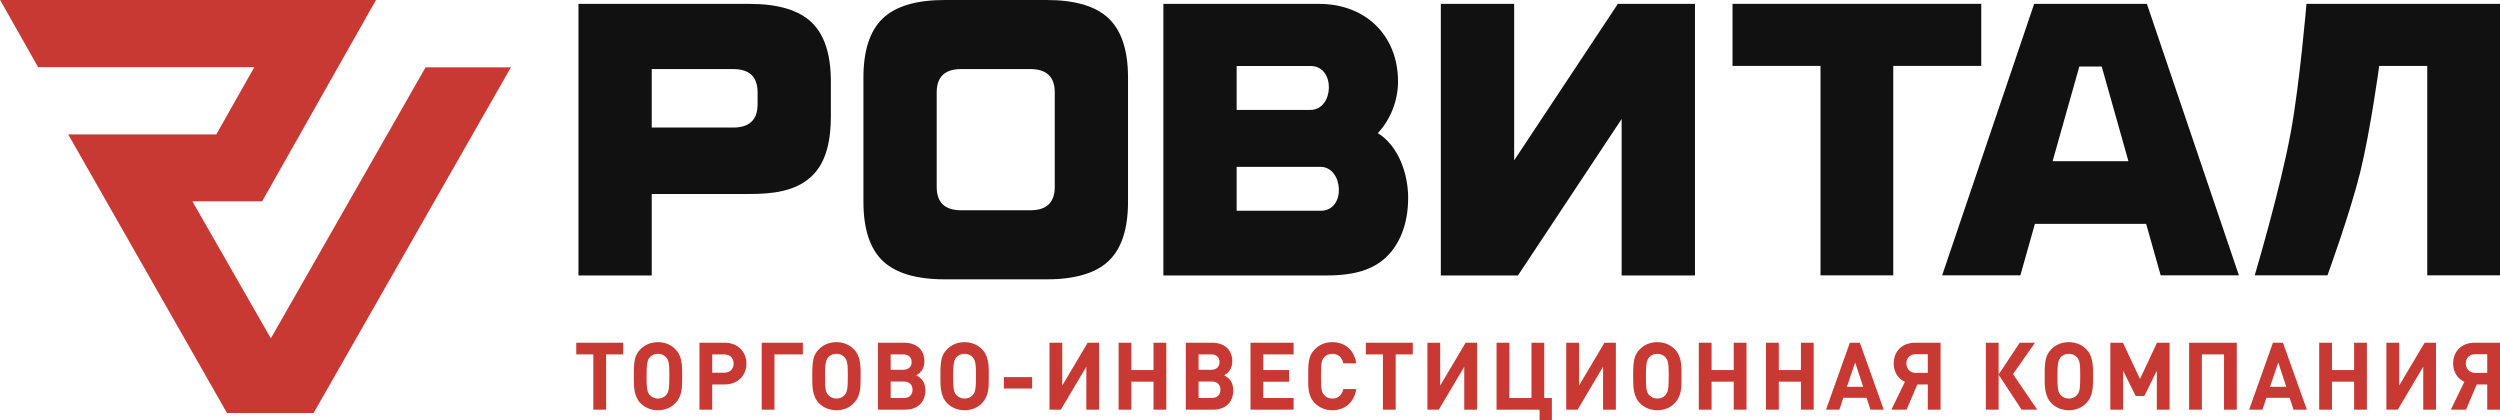
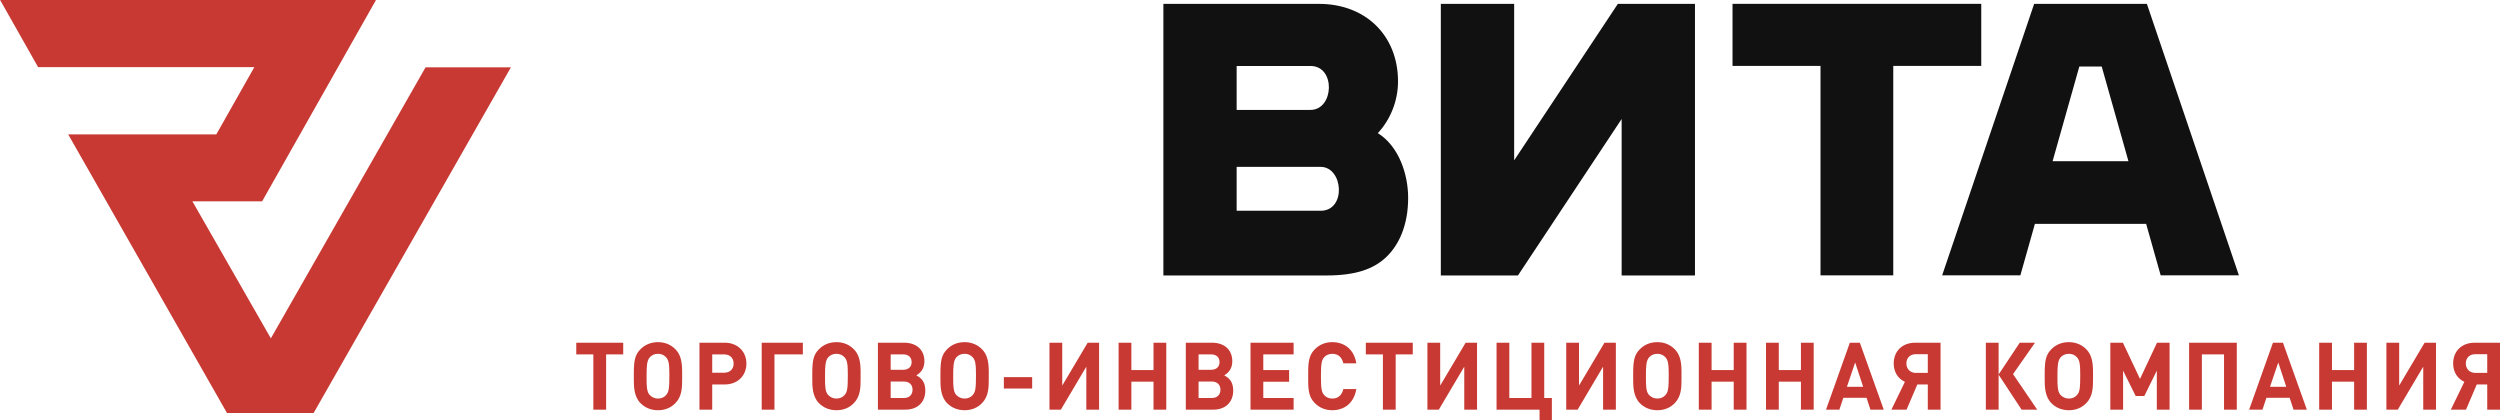
<svg xmlns="http://www.w3.org/2000/svg" width="226" height="38" viewBox="0 0 226 38" fill="none">
  <path d="M56.339 32.035V30.981H52.094V32.035H53.639V37.033H54.793V32.035H56.339ZM61.666 33.582C61.666 32.605 61.492 32.027 61.076 31.593C60.661 31.16 60.113 30.93 59.481 30.93C58.842 30.93 58.294 31.16 57.878 31.593C57.422 32.069 57.297 32.553 57.297 33.761V34.262C57.297 34.916 57.305 35.818 57.878 36.421C58.294 36.855 58.842 37.084 59.481 37.084C60.121 37.084 60.661 36.863 61.076 36.421C61.658 35.809 61.666 35.019 61.666 34.228V33.582ZM60.511 33.897C60.511 35.129 60.462 35.427 60.221 35.707C60.038 35.92 59.781 36.03 59.481 36.03C59.182 36.03 58.933 35.911 58.734 35.707C58.46 35.427 58.452 34.857 58.452 34.228V33.922C58.452 33.174 58.468 32.605 58.734 32.307C58.917 32.095 59.182 31.984 59.481 31.984C59.781 31.984 60.038 32.095 60.221 32.307C60.453 32.571 60.511 32.902 60.511 33.897ZM63.231 30.981V37.033H64.385V34.755H65.523C66.67 34.755 67.475 33.973 67.475 32.868C67.475 31.763 66.661 30.981 65.523 30.981H63.231ZM64.385 33.693V32.035H65.465C65.98 32.035 66.321 32.366 66.321 32.868C66.321 33.369 65.98 33.693 65.465 33.693H64.385ZM72.579 32.035V30.981H68.858V37.033H70.012V32.035H72.579ZM77.798 33.582C77.798 32.605 77.624 32.027 77.208 31.593C76.793 31.16 76.245 30.93 75.614 30.93C74.974 30.93 74.426 31.16 74.01 31.593C73.554 32.069 73.429 32.553 73.429 33.761V34.262C73.429 34.916 73.437 35.818 74.01 36.421C74.426 36.855 74.974 37.084 75.614 37.084C76.253 37.084 76.793 36.863 77.208 36.421C77.79 35.809 77.798 35.019 77.798 34.228V33.582ZM76.644 33.897C76.644 35.129 76.594 35.427 76.353 35.707C76.17 35.92 75.913 36.03 75.614 36.03C75.315 36.03 75.065 35.911 74.866 35.707C74.592 35.427 74.584 34.857 74.584 34.228V33.922C74.584 33.174 74.6 32.605 74.866 32.307C75.049 32.095 75.315 31.984 75.614 31.984C75.913 31.984 76.17 32.095 76.353 32.307C76.586 32.571 76.644 32.902 76.644 33.897ZM82.835 33.93C83.325 33.65 83.566 33.225 83.566 32.647C83.566 31.627 82.851 30.981 81.738 30.981H79.363V37.033H81.838C82.951 37.033 83.649 36.362 83.649 35.299C83.649 34.874 83.541 34.534 83.284 34.254C83.159 34.126 83.067 34.058 82.835 33.93ZM80.517 33.429V32.035H81.647C82.121 32.035 82.411 32.298 82.411 32.732C82.411 33.166 82.121 33.429 81.647 33.429H80.517ZM80.517 35.979V34.492H81.722C82.195 34.492 82.494 34.772 82.494 35.231C82.494 35.69 82.195 35.979 81.722 35.979H80.517ZM89.384 33.582C89.384 32.605 89.209 32.027 88.794 31.593C88.379 31.16 87.83 30.93 87.199 30.93C86.559 30.93 86.011 31.16 85.596 31.593C85.139 32.069 85.015 32.553 85.015 33.761V34.262C85.015 34.916 85.023 35.818 85.596 36.421C86.011 36.855 86.559 37.084 87.199 37.084C87.838 37.084 88.379 36.863 88.794 36.421C89.375 35.809 89.384 35.019 89.384 34.228V33.582ZM88.229 33.897C88.229 35.129 88.179 35.427 87.938 35.707C87.755 35.92 87.498 36.03 87.199 36.03C86.9 36.03 86.651 35.911 86.451 35.707C86.177 35.427 86.169 34.857 86.169 34.228V33.922C86.169 33.174 86.185 32.605 86.451 32.307C86.634 32.095 86.9 31.984 87.199 31.984C87.498 31.984 87.755 32.095 87.938 32.307C88.171 32.571 88.229 32.902 88.229 33.897ZM93.307 35.121V34.092H90.749V35.121H93.307ZM99.357 37.033V30.981H98.327L96.026 34.857V30.981H94.872V37.033H95.902L98.203 33.149V37.033H99.357ZM105.432 37.033V30.981H104.278V33.455H102.276V30.981H101.122V37.033H102.276V34.5H104.278V37.033H105.432ZM110.669 33.93C111.159 33.65 111.399 33.225 111.399 32.647C111.399 31.627 110.685 30.981 109.572 30.981H107.197V37.033H109.672C110.785 37.033 111.483 36.362 111.483 35.299C111.483 34.874 111.375 34.534 111.117 34.254C110.993 34.126 110.901 34.058 110.669 33.93ZM108.351 33.429V32.035H109.481C109.954 32.035 110.245 32.298 110.245 32.732C110.245 33.166 109.954 33.429 109.481 33.429H108.351ZM108.351 35.979V34.492H109.556C110.029 34.492 110.328 34.772 110.328 35.231C110.328 35.69 110.029 35.979 109.556 35.979H108.351ZM116.943 37.033V35.979H114.202V34.509H116.536V33.455H114.202V32.035H116.943V30.981H113.047V37.033H116.943ZM122.611 35.171H121.44C121.324 35.656 121.025 36.03 120.443 36.03C120.128 36.03 119.87 35.911 119.704 35.715C119.48 35.46 119.413 35.171 119.413 34.007C119.413 32.843 119.48 32.553 119.704 32.298C119.87 32.103 120.128 31.984 120.443 31.984C121.025 31.984 121.324 32.358 121.44 32.843H122.611C122.403 31.576 121.54 30.93 120.435 30.93C119.787 30.93 119.255 31.168 118.84 31.593C118.242 32.205 118.259 32.962 118.259 34.007C118.259 35.053 118.242 35.809 118.84 36.421C119.255 36.846 119.787 37.084 120.435 37.084C121.531 37.084 122.403 36.438 122.611 35.171ZM127.715 32.035V30.981H123.47V32.035H125.015V37.033H126.17V32.035H127.715ZM133.524 37.033V30.981H132.494L130.193 34.857V30.981H129.039V37.033H130.069L132.369 33.149V37.033H133.524ZM140.289 38.376V35.979H139.599V30.981H138.445V35.979H136.443V30.981H135.289V37.033H139.176V38.376H140.289ZM146.074 37.033V30.981H145.044L142.742 34.857V30.981H141.588V37.033H142.618L144.919 33.149V37.033H146.074ZM152.008 33.582C152.008 32.605 151.833 32.027 151.418 31.593C151.003 31.16 150.454 30.93 149.823 30.93C149.183 30.93 148.635 31.16 148.22 31.593C147.763 32.069 147.639 32.553 147.639 33.761V34.262C147.639 34.916 147.647 35.818 148.22 36.421C148.635 36.855 149.183 37.084 149.823 37.084C150.462 37.084 151.003 36.863 151.418 36.421C151.999 35.809 152.008 35.019 152.008 34.228V33.582ZM150.853 33.897C150.853 35.129 150.803 35.427 150.562 35.707C150.38 35.92 150.122 36.03 149.823 36.03C149.524 36.03 149.275 35.911 149.076 35.707C148.801 35.427 148.793 34.857 148.793 34.228V33.922C148.793 33.174 148.809 32.605 149.076 32.307C149.258 32.095 149.524 31.984 149.823 31.984C150.122 31.984 150.38 32.095 150.562 32.307C150.795 32.571 150.853 32.902 150.853 33.897ZM157.883 37.033V30.981H156.729V33.455H154.727V30.981H153.572V37.033H154.727V34.5H156.729V37.033H157.883ZM163.958 37.033V30.981H162.804V33.455H160.802V30.981H159.647V37.033H160.802V34.5H162.804V37.033H163.958ZM170.291 37.033L168.131 30.981H167.226L165.074 37.033H166.279L166.636 35.962H168.737L169.086 37.033H170.291ZM168.43 34.968H166.96L167.707 32.766L168.43 34.968ZM173.326 34.755H174.273V37.033H175.427V30.981H173.134C171.997 30.981 171.191 31.712 171.191 32.868C171.191 33.633 171.581 34.228 172.204 34.517L170.983 37.033H172.354L173.326 34.755ZM174.273 33.71H173.193C172.678 33.71 172.337 33.344 172.337 32.851C172.337 32.349 172.678 32.018 173.193 32.018H174.273V33.71ZM180.675 37.033V33.871L182.752 37.033H184.164L181.979 33.82L183.964 30.981H182.585L180.675 33.854V30.981H179.52V37.033H180.675ZM189.209 33.582C189.209 32.605 189.034 32.027 188.619 31.593C188.204 31.16 187.656 30.93 187.024 30.93C186.385 30.93 185.837 31.16 185.421 31.593C184.964 32.069 184.84 32.553 184.84 33.761V34.262C184.84 34.916 184.848 35.818 185.421 36.421C185.837 36.855 186.385 37.084 187.024 37.084C187.664 37.084 188.204 36.863 188.619 36.421C189.201 35.809 189.209 35.019 189.209 34.228V33.582ZM188.054 33.897C188.054 35.129 188.004 35.427 187.764 35.707C187.581 35.92 187.323 36.03 187.024 36.03C186.725 36.03 186.476 35.911 186.277 35.707C186.003 35.427 185.994 34.857 185.994 34.228V33.922C185.994 33.174 186.011 32.605 186.277 32.307C186.46 32.095 186.725 31.984 187.024 31.984C187.323 31.984 187.581 32.095 187.764 32.307C187.996 32.571 188.054 32.902 188.054 33.897ZM196.131 37.033V30.981H194.993L193.457 34.254L191.912 30.981H190.774V37.033H191.928V33.506L193.066 35.801H193.847L194.977 33.506V37.033H196.131ZM202.206 37.033V30.981H197.896V37.033H199.05V32.035H201.052V37.033H202.206ZM208.539 37.033L206.38 30.981H205.474L203.323 37.033H204.527L204.884 35.962H206.986L207.335 37.033H208.539ZM206.679 34.968H205.208L205.956 32.766L206.679 34.968ZM213.966 37.033V30.981H212.811V33.455H210.81V30.981H209.655V37.033H210.81V34.5H212.811V37.033H213.966ZM220.216 37.033V30.981H219.186L216.885 34.857V30.981H215.73V37.033H216.76L219.061 33.149V37.033H220.216ZM223.899 34.755H224.846V37.033H226V30.981H223.707C222.57 30.981 221.764 31.712 221.764 32.868C221.764 33.633 222.154 34.228 222.777 34.517L221.556 37.033H222.927L223.899 34.755ZM224.846 33.71H223.766C223.251 33.71 222.91 33.344 222.91 32.851C222.91 32.349 223.251 32.018 223.766 32.018H224.846V33.71Z" fill="#C83933" />
  <path fill-rule="evenodd" clip-rule="evenodd" d="M0.011 0H33.99L23.695 18.201H17.392L24.485 30.586L38.471 6.085H46.187L28.351 37.335H28.351H20.633H20.519L6.164 12.149L19.555 12.147L22.991 6.07H3.445L0.011 0Z" fill="#C83933" />
-   <path fill-rule="evenodd" clip-rule="evenodd" d="M52.294 0.351H67.75C70.326 0.351 72.197 0.906 73.362 2.017C74.527 3.128 75.11 4.91 75.11 7.365V10.521C75.11 12.412 74.805 14.582 73.377 15.931C71.895 17.329 69.773 17.536 67.75 17.536H58.918V24.901H52.294V0.351ZM68.486 8.348C68.486 6.946 67.747 6.244 66.278 6.244H58.918V11.531H66.278C67.75 11.531 68.486 10.829 68.486 9.426V8.348Z" fill="#111111" />
  <path fill-rule="evenodd" clip-rule="evenodd" d="M105.169 0.351H119.25C123.416 0.351 126.381 3.179 126.381 7.365C126.381 9.17 125.65 10.871 124.555 12.033C126.502 13.252 127.297 15.823 127.297 17.887C127.297 20.334 126.481 22.129 125.321 23.235C124.16 24.341 122.513 24.901 119.938 24.901H105.169V0.351ZM111.793 15.085V19.053H119.382C121.736 19.053 121.436 15.085 119.382 15.085H111.793ZM118.466 5.964H111.793V9.935H118.466C120.602 9.935 120.773 5.964 118.466 5.964Z" fill="#111111" />
  <path d="M153.225 24.901H146.596V10.758L137.223 24.901H130.251V0.351H136.88V14.495L146.253 0.351H153.225V24.901Z" fill="#111111" />
-   <path fill-rule="evenodd" clip-rule="evenodd" d="M101.973 18.237C101.973 20.692 101.39 22.475 100.225 23.586C99.06 24.696 97.189 25.252 94.613 25.252H85.413C82.838 25.252 80.967 24.696 79.802 23.586C78.636 22.475 78.054 20.692 78.054 18.237V7.014C78.054 4.56 78.636 2.777 79.802 1.666C80.967 0.555 82.838 0 85.413 0H94.613C97.189 0 99.06 0.555 100.225 1.666C101.39 2.777 101.973 4.56 101.973 7.014V18.237ZM95.35 8.348C95.35 6.946 94.611 6.244 93.141 6.244H86.886C85.416 6.244 84.678 6.948 84.678 8.348V16.904C84.678 18.304 85.413 19.008 86.886 19.008H93.141C94.613 19.008 95.35 18.306 95.35 16.904V8.348Z" fill="#111111" />
  <path d="M156.62 0.347H179.105V5.958H171.151V24.892H164.574V5.958H156.62V0.347Z" fill="#111111" />
-   <path d="M208.505 0.347H226V24.892H219.423V5.958H215.082C215.082 5.958 214.278 11.863 213.366 15.558C212.45 19.274 210.403 24.892 210.403 24.892H203.826C203.826 24.892 206.167 17.036 207.102 11.875C207.91 7.414 208.505 0.347 208.505 0.347Z" fill="#111111" />
  <path fill-rule="evenodd" clip-rule="evenodd" d="M194.078 0.347H183.888L175.57 24.892H182.64L183.955 20.238H194.012L195.326 24.892H202.397L194.078 0.347ZM192.412 14.574H185.554L187.972 6.012H189.994L192.412 14.574Z" fill="#111111" />
</svg>